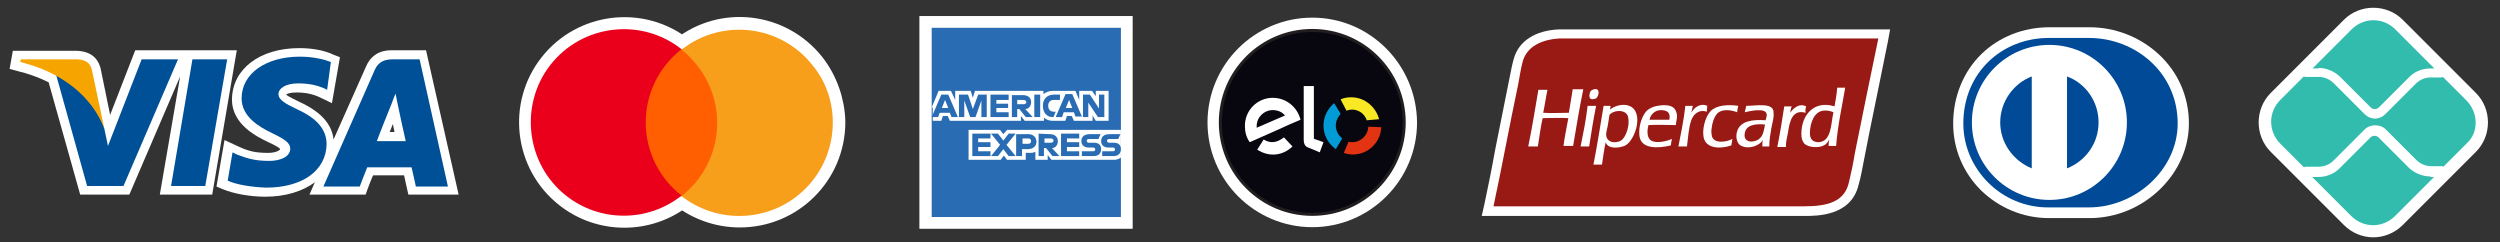
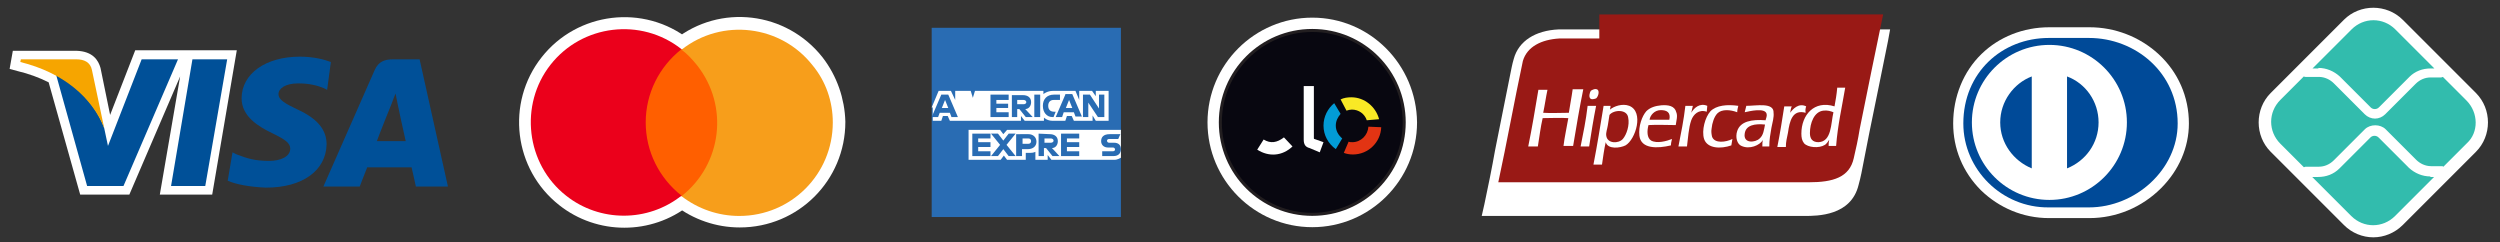
<svg xmlns="http://www.w3.org/2000/svg" xmlns:ns1="http://www.inkscape.org/namespaces/inkscape" id="svg22" x="0px" y="0px" viewBox="0 0 467.7 45.3" style="enable-background:new 0 0 467.7 45.3;" xml:space="preserve">
  <rect x="0" y="0" width="467.7" height="45.3" fill="#333333" stroke="none" />
  <style type="text/css">	.st0{fill:#F79E1B;stroke:#FFFFFF;stroke-width:4.5;stroke-miterlimit:10;}	.st1{fill:#FF5F00;}	.st2{fill:#EB001B;}	.st3{fill:#F79E1B;}	.st4{fill:#FFFFFF;}	.st5{fill:#005098;}	.st6{fill:#F6A500;}	.st7{fill-rule:evenodd;clip-rule:evenodd;fill:#296CB3;}	.st8{fill-rule:evenodd;clip-rule:evenodd;fill:#FFFFFF;}	.st9{fill:#004A98;}	.st10{fill:#32BCAD;}	.st11{fill-rule:evenodd;clip-rule:evenodd;fill:#991915;}	.st12{fill-rule:evenodd;clip-rule:evenodd;fill:#080710;stroke:#221E20;stroke-width:0.567;stroke-miterlimit:22.926;}	.st13{fill-rule:evenodd;clip-rule:evenodd;fill:#029BD6;}	.st14{fill-rule:evenodd;clip-rule:evenodd;fill:#F9E925;}	.st15{fill-rule:evenodd;clip-rule:evenodd;fill:#E23413;}</style>
  <g>
    <path class="st0" d="M152.1,12.1c-6-7.6-17-8.9-24.5-2.9c-7.6-6-18.6-4.6-24.5,2.9c-6,7.6-4.6,18.6,2.9,24.5c6.3,5,15.3,5,21.6,0  c3.1,2.4,6.9,3.7,10.8,3.7c9.7,0,17.5-7.8,17.5-17.5v0C155.8,19,154.5,15.2,152.1,12.1z" />
    <g>
      <rect id="rect12" x="119.9" y="9.2" class="st1" width="15.3" height="27.5" />
      <path id="_Path_" ns1:connector-curvature="0" class="st2" d="M120.8,22.9c0-5.4,2.5-10.4,6.7-13.7c-7.6-6-18.6-4.6-24.5,2.9   s-4.6,18.6,2.9,24.5c6.3,5,15.3,5,21.6,0C123.3,33.3,120.8,28.3,120.8,22.9z" />
      <path id="path15" ns1:connector-curvature="0" class="st3" d="M155.8,22.9c0,9.7-7.8,17.5-17.5,17.5c-3.9,0-7.7-1.3-10.8-3.7   c7.6-6,8.9-16.9,2.9-24.5c-0.9-1.1-1.8-2.1-2.9-2.9c7.6-6,18.6-4.6,24.5,2.9C154.5,15.2,155.8,19,155.8,22.9L155.8,22.9z" />
    </g>
  </g>
  <g>
    <g>
      <path class="st4" d="M34.5,9.4L34.5,9.4l-9.2,0l-4.7,12.1l-1.8-8.8c-0.4-1.4-1.4-3.1-4.5-3.2H2.4l-0.6,3.4l1.5,0.4   c2.1,0.5,4,1.2,5.8,2.1L15,36.4l9.2,0l9.5-22.1l-3.8,22.1h9.8l4.6-27H34.5z" />
-       <path class="st4" d="M79.7,9.4h-6.3c-0.9,0-3.6,0-4.9,3l-6.1,13.7c-0.3-2.9-2.4-5.2-6.3-7c-0.8-0.4-2.1-1-2.6-1.4   c0.3-0.2,0.8-0.4,2-0.4c1.9,0,3.2,0.4,4.1,0.8l2.5,1.2l1.5-8.6l-1.3-0.5C61.1,9.6,58.9,9,56,9c-7.4,0-12.5,3.9-12.6,9.5   c-0.1,4.9,5,7.2,6.6,8c2,0.9,2.4,1.3,2.4,1.4c0,0.2-0.8,0.7-2.2,0.7c-2.4,0-3.6-0.3-5.4-1.1l-2.8-1.3l-1.5,8.7l1.2,0.5   c1.9,0.8,5,1.4,7.9,1.4c3.8,0,7-1,9.3-2.7l-1,2.3h10.5l0.4-1.1c0,0,0.5-1.4,1-2.5l5.8,0c0.2,1,0.5,2.3,0.5,2.3l0.3,1.3h9.4   L79.7,9.4z M72.9,24.7c0.2-0.5,0.4-1,0.6-1.5l0.3,1.5H72.9z" />
    </g>
    <g>
      <polygon class="st5" points="32,34.8 36,11.1 42.5,11.1 38.4,34.8   " />
      <path class="st5" d="M61.9,11.6c-1.3-0.5-3.3-1-5.8-1c-6.4,0-10.9,3.2-10.9,7.8c0,3.4,3.2,5.3,5.7,6.5c2.5,1.2,3.4,1.9,3.4,2.9   c0,1.6-2,2.3-3.9,2.3c-2.6,0-4-0.4-6.1-1.2l-0.8-0.4l-0.9,5.3c1.5,0.7,4.3,1.2,7.2,1.3c6.8,0,11.2-3.2,11.3-8.1   c0-2.7-1.7-4.8-5.4-6.5c-2.3-1.1-3.6-1.8-3.6-2.9c0-1,1.2-2,3.7-2c2.1,0,3.6,0.4,4.8,0.9l0.6,0.3L61.9,11.6" />
      <path class="st5" d="M78.5,11.1h-5c-1.5,0-2.7,0.4-3.4,2l-9.6,21.8h6.8c0,0,1.1-2.9,1.4-3.6c0.7,0,7.3,0,8.3,0   c0.2,0.8,0.8,3.6,0.8,3.6h6L78.5,11.1 M70.5,26.4c0.5-1.4,2.6-6.6,2.6-6.6c0,0.1,0.5-1.4,0.9-2.3l0.4,2c0,0,1.2,5.7,1.5,6.9H70.5z   " />
      <path class="st5" d="M26.5,11.1l-6.3,16.2L19.5,24c-1.2-3.8-4.9-7.9-9-10l5.8,20.8l6.8,0l10.2-23.7H26.5" />
      <path class="st6" d="M14.3,11.1H3.9l-0.1,0.5c8.1,2,13.5,6.7,15.7,12.4l-2.3-10.9C16.9,11.6,15.7,11.1,14.3,11.1" />
    </g>
  </g>
  <g>
    <g>
-       <path class="st4" d="M211.9,42.8h-39.9V3h39.9V42.8z" />
-     </g>
+       </g>
    <g>
      <polygon class="st7" points="174.3,5.2 209.7,5.2 209.7,24.3 209.7,29.5 209.7,40.6 174.3,40.6 174.3,22.6 174.3,20.1 174.3,5.2      " />
      <path class="st8" d="M181.2,29.9v-5.6h5.9l0.6,0.8l0.7-0.8h21.3v5.2c0,0-0.6,0.4-1.2,0.4h-11.8L196,29v0.9h-2.3v-1.5   c0,0-0.3,0.2-1,0.2h-0.8v1.3h-3.5l-0.6-0.8l-0.6,0.8L181.2,29.9L181.2,29.9z" />
      <path class="st8" d="M174.3,20.1l1.3-3.1h2.3l0.8,1.7V17h2.9l0.4,1.3l0.4-1.3h12.8v0.6c0,0,0.7-0.6,1.8-0.6l4.2,0l0.7,1.7V17h2.4   l0.7,1v-1h2.4v5.6h-2.4l-0.6-1v1h-3.5l-0.4-0.9h-0.9l-0.3,0.9h-2.4c-1,0-1.6-0.6-1.6-0.6v0.6h-3.6l-0.7-0.9v0.9h-13.3l-0.4-0.9   h-0.9l-0.3,0.9h-1.6V20.1L174.3,20.1z" />
      <path class="st7" d="M176.1,17.7l-1.8,4.2h1.2l0.3-0.8h1.9l0.3,0.8h1.2l-1.8-4.2H176.1L176.1,17.7z M176.8,18.7l0.6,1.5h-1.2   L176.8,18.7L176.8,18.7z" />
-       <polygon class="st7" points="179.4,21.9 179.4,17.7 181.1,17.7 182,20.4 183,17.7 184.6,17.7 184.6,21.9 183.6,21.9 183.6,18.8    182.5,21.9 181.5,21.9 180.4,18.8 180.4,21.9 179.4,21.9   " />
      <polygon class="st7" points="185.3,21.9 185.3,17.7 188.7,17.7 188.7,18.7 186.4,18.7 186.4,19.4 188.6,19.4 188.6,20.2    186.4,20.2 186.4,21 188.7,21 188.7,21.9 185.3,21.9   " />
      <path class="st7" d="M189.3,17.7v4.2h1v-1.5h0.4l1.2,1.5h1.3l-1.4-1.5c0.6,0,1.1-0.5,1.1-1.3c0-0.9-0.7-1.3-1.5-1.3H189.3   L189.3,17.7z M190.3,18.7h1.2c0.3,0,0.5,0.2,0.5,0.4c0,0.3-0.3,0.4-0.5,0.4h-1.2L190.3,18.7L190.3,18.7L190.3,18.7z" />
      <polygon class="st7" points="194.6,21.9 193.5,21.9 193.5,17.7 194.6,17.7 194.6,21.9   " />
      <path class="st7" d="M197.1,21.9h-0.2c-1.1,0-1.8-0.9-1.8-2.1c0-1.2,0.7-2.1,2.1-2.1h1.1v1h-1.2c-0.6,0-1,0.4-1,1.1   c0,0.8,0.5,1.1,1.1,1.1h0.3L197.1,21.9L197.1,21.9z" />
      <path class="st7" d="M199.3,17.7l-1.8,4.2h1.2L199,21h1.9l0.3,0.8h1.2l-1.8-4.2H199.3L199.3,17.7z M200,18.7l0.6,1.5h-1.2   L200,18.7L200,18.7z" />
      <polygon class="st7" points="202.6,21.9 202.6,17.7 203.9,17.7 205.6,20.3 205.6,17.7 206.6,17.7 206.6,21.9 205.4,21.9    203.6,19.2 203.6,21.9 202.6,21.9   " />
      <polygon class="st7" points="181.9,29.2 181.9,25 185.3,25 185.3,25.9 183,25.9 183,26.6 185.3,26.6 185.3,27.5 183,27.5    183,28.3 185.3,28.3 185.3,29.2 181.9,29.2   " />
      <polygon class="st7" points="198.5,29.2 198.5,25 201.9,25 201.9,25.9 199.6,25.9 199.6,26.6 201.9,26.6 201.9,27.5 199.6,27.5    199.6,28.3 201.9,28.3 201.9,29.2 198.5,29.2   " />
      <polygon class="st7" points="185.4,29.2 187.1,27.1 185.4,25 186.7,25 187.7,26.3 188.7,25 190,25 188.3,27.1 190,29.2    188.7,29.2 187.7,27.9 186.7,29.2 185.4,29.2   " />
      <path class="st7" d="M190.1,25v4.2h1.1v-1.3h1.1c0.9,0,1.6-0.5,1.6-1.4c0-0.8-0.6-1.4-1.5-1.4H190.1L190.1,25z M191.2,25.9h1.2   c0.3,0,0.5,0.2,0.5,0.5c0,0.3-0.2,0.5-0.5,0.5h-1.1V25.9L191.2,25.9L191.2,25.9z" />
      <path class="st7" d="M194.3,25v4.2h1v-1.5h0.4l1.2,1.5h1.3l-1.4-1.5c0.6,0,1.1-0.5,1.1-1.3c0-0.9-0.7-1.3-1.5-1.3L194.3,25   L194.3,25L194.3,25z M195.4,25.9h1.2c0.3,0,0.5,0.2,0.5,0.4c0,0.3-0.3,0.4-0.5,0.4h-1.2V25.9L195.4,25.9z" />
-       <path class="st7" d="M202.4,29.2v-0.9h2.1c0.3,0,0.4-0.2,0.4-0.3c0-0.2-0.1-0.4-0.4-0.4h-0.9c-0.8,0-1.3-0.5-1.3-1.2   c0-0.7,0.4-1.3,1.6-1.3h2l-0.4,0.9h-1.8c-0.3,0-0.4,0.2-0.4,0.3c0,0.2,0.1,0.4,0.4,0.4h1c0.9,0,1.3,0.5,1.3,1.2   c0,0.7-0.4,1.3-1.4,1.3L202.4,29.2L202.4,29.2z" />
      <path class="st7" d="M206.2,29.2v-0.9h2c0.3,0,0.4-0.2,0.4-0.3c0-0.2-0.1-0.4-0.4-0.4h-0.9c-0.8,0-1.3-0.5-1.3-1.2   c0-0.7,0.4-1.3,1.6-1.3h2l-0.4,0.9h-1.7c-0.3,0-0.4,0.2-0.4,0.3c0,0.2,0.1,0.4,0.4,0.4h0.9c0.9,0,1.3,0.5,1.3,1.2   c0,0.7-0.4,1.3-1.4,1.3L206.2,29.2L206.2,29.2z" />
    </g>
  </g>
  <g>
    <g>
      <path class="st4" d="M383.3,40.8c-4.8,0-9.3-1.9-12.7-5.2c-3.4-3.4-5.2-7.8-5.2-12.5c0-5,1.9-9.7,5.3-13c3.3-3.2,7.8-5,12.7-5   c0,0,0,0,0,0h7.5c0,0,0,0,0,0c4.8,0,9.4,1.8,12.9,5c3.7,3.4,5.7,8,5.7,13c0,4.5-1.9,8.8-5.2,12.1c-3.6,3.6-8.4,5.6-13.4,5.6H383.3   C383.4,40.8,383.3,40.8,383.3,40.8z" />
    </g>
    <g>
      <path class="st9" d="M390.8,38.8c8.7,0,16.6-7.1,16.6-15.7c0-9.5-7.9-16-16.6-16h-7.5c-8.8,0-16,6.5-16,16c0,8.6,7.2,15.8,16,15.7   H390.8z" />
      <path class="st4" d="M386.7,31.5V14.3c3.5,1.3,5.9,4.7,5.9,8.6C392.6,26.8,390.2,30.1,386.7,31.5 M374.2,22.9   c0-3.9,2.5-7.3,5.9-8.6v17.2C376.7,30.1,374.2,26.8,374.2,22.9 M383.4,8.4c-8,0-14.5,6.5-14.5,14.5c0,8,6.5,14.5,14.5,14.5   c8,0,14.5-6.5,14.5-14.5C397.9,14.9,391.4,8.4,383.4,8.4" />
    </g>
  </g>
  <g>
    <path class="st4" d="M463.2,17.4l-3.1-3.1h0l-1.5-1.5l-0.8-0.8l0,0l-8.3-8.3c-3-3-8-3-11,0l-8.3,8.3l0,0l-5.4,5.4c-3,3-3,8,0,11  l5.4,5.4l0,0l8.3,8.3c1.5,1.5,3.5,2.3,5.5,2.3c2,0,4-0.8,5.5-2.3l8.3-8.3l2.3-2.3l3.1-3.1C466.2,25.4,466.2,20.4,463.2,17.4z" />
    <g>
      <g id="g992" transform="translate(782.87,645.708)">
        <path id="path994" ns1:connector-curvature="0" class="st10" d="M-328.2-612.7c-1.5,0-2.9-0.6-4-1.6l-5.7-5.7    c-0.4-0.4-1.1-0.4-1.5,0l-5.8,5.8c-1.1,1.1-2.5,1.6-4,1.6h-1.1l7.3,7.3c2.3,2.3,5.9,2.3,8.2,0l7.3-7.3H-328.2z" />
      </g>
      <g id="g996" transform="translate(666.424,758.507)">
        <path id="path998" ns1:connector-curvature="0" class="st10" d="M-232.7-745.8c1.5,0,2.9,0.6,4,1.6l5.8,5.8    c0.4,0.4,1.1,0.4,1.5,0l5.7-5.7c1.1-1.1,2.5-1.6,4-1.6h0.7l-7.3-7.3c-2.3-2.3-5.9-2.3-8.2,0l-7.3,7.3H-232.7z" />
      </g>
      <g id="g1000" transform="translate(820.213,724.888)">
        <path id="path1002" ns1:connector-curvature="0" class="st10" d="M-358.8-706.1l-4.4-4.4c-0.1,0-0.2,0.1-0.3,0.1h-2    c-1,0-2,0.4-2.8,1.2l-5.7,5.7c-0.5,0.5-1.2,0.8-1.9,0.8c-0.7,0-1.4-0.3-1.9-0.8l-5.8-5.8c-0.7-0.7-1.7-1.2-2.8-1.2h-2.5    c-0.1,0-0.2,0-0.3-0.1l-4.4,4.4c-2.3,2.3-2.3,5.9,0,8.2l4.4,4.4c0.1,0,0.2-0.1,0.3-0.1h2.5c1,0,2-0.4,2.8-1.2l5.8-5.8    c1-1,2.9-1,3.9,0l5.7,5.7c0.7,0.7,1.7,1.2,2.8,1.2h2c0.1,0,0.2,0,0.3,0.1l4.4-4.4C-356.5-700.1-356.5-703.8-358.8-706.1" />
      </g>
    </g>
  </g>
  <g>
    <g id="fundo_1_">
      <path class="st4" d="M337.6,40.4h-60.4l0.5-2.2c0.7-3.3,1.4-6.7,2-10.1c0.8-4.1,1.7-8.4,2.5-12.5c0.1-0.5,0.2-1,0.3-1.5   c0.2-1,0.4-2.1,0.7-3.1c0.9-3.3,4-5.3,8.4-5.5l62,0l-0.4,2.2c-1.2,5.8-2.3,11.5-3.5,17.2l-1,5.1c-0.3,1.6-0.6,3.2-1,4.6   C346.3,40.4,340,40.4,337.6,40.4z" />
    </g>
    <g>
-       <path id="fundo" class="st11" d="M299.2,7.2c-2.5,0-7.5,0-7.5,0c-3.3,0.2-6,1.5-6.8,4.2c-0.4,1.4-0.6,3-0.9,4.5   c-1.6,7.5-3,15.3-4.6,22.7h58.1c4.5,0,7.6-0.9,8.4-4.5c0.4-1.7,0.8-3.5,1.1-5.4c1.4-7.1,2.9-14.2,4.4-21.5H299.2z" />
+       <path id="fundo" class="st11" d="M299.2,7.2c-2.5,0-7.5,0-7.5,0c-3.3,0.2-6,1.5-6.8,4.2c-1.6,7.5-3,15.3-4.6,22.7h58.1c4.5,0,7.6-0.9,8.4-4.5c0.4-1.7,0.8-3.5,1.1-5.4c1.4-7.1,2.9-14.2,4.4-21.5H299.2z" />
      <path id="hipercard" class="st8" d="M298.6,18.4c0.3-0.2,0.7-1.2,0.3-1.6c-0.1-0.1-0.4-0.2-0.7-0.1c-0.3,0.1-0.5,0.2-0.6,0.3   c-0.2,0.3-0.4,1.1-0.1,1.4C297.7,18.7,298.4,18.5,298.6,18.4z M294.2,16.8c-0.2,1.5-0.5,2.9-0.7,4.3c-1.6,0-3.3,0.1-4.8,0   c0.3-1.4,0.5-2.9,0.8-4.3h-1.7c-0.6,3.6-1.2,7.2-1.9,10.6h1.8c0.3-1.8,0.5-3.6,0.9-5.3c1.5,0,3.3-0.1,4.8,0   c-0.3,1.8-0.7,3.5-0.9,5.2h1.8c0.6-3.6,1.2-7.2,1.9-10.6H294.2z M319.4,19.8c-1.4-0.6-2.5,0.4-3,1.3c0.1-0.4,0.2-0.9,0.3-1.3h-1.4   c-0.3,2.6-0.8,5.1-1.3,7.6h1.6c0.2-1.5,0.3-3.5,0.8-4.9c0.4-1.1,1.4-2.1,2.9-1.6C319.3,20.5,319.4,20.2,319.4,19.8z M320.3,25.6   c-0.1-0.4-0.2-1-0.1-1.5c0.1-1.1,0.5-2.3,1.1-2.9c0.8-0.8,2.4-0.7,3.7-0.2c0-0.4,0.1-0.8,0.2-1.2c-2.1-0.3-4.1-0.1-5.2,1   c-1,1.1-1.7,3.6-1.2,5.2c0.6,1.8,3.1,1.9,5.1,1.2c0.1-0.4,0.1-0.8,0.2-1.2C322.9,26.6,320.8,26.9,320.3,25.6z M337.9,19.9   c-1.4-0.7-2.5,0.5-3,1.2c0.1-0.4,0.1-0.8,0.3-1.2h-1.4c-0.4,2.6-0.8,5.1-1.3,7.6h1.6c0-1,0.2-1.7,0.4-2.7c0.3-2.1,0.8-4.4,3.3-3.7   C337.7,20.6,337.8,20.2,337.9,19.9z M297,19.8c0,0,0,0.1,0,0.1c-0.3,2.6-0.8,5-1.3,7.5h1.6c0.4-2.6,0.8-5.1,1.3-7.6H297z    M310.8,19.7c-1.1,0.1-2.1,0.4-2.8,1.1c-0.8,0.9-1.5,2.8-1.3,4.6c0.3,2.5,3.4,2.4,5.9,1.8c0-0.4,0.1-0.8,0.2-1.2   c-1,0.4-2.8,0.9-3.9,0.3c-0.8-0.5-0.8-1.8-0.5-2.9c1.7-0.1,3.4,0,5.1,0c0.1-0.8,0.4-1.7,0.1-2.4C313.3,19.8,312.1,19.6,310.8,19.7   z M312.3,22.4h-3.7c0.1-0.8,0.9-1.8,2.1-1.8C311.8,20.6,312.6,21,312.3,22.4z M304.8,19.8c-1.3-0.5-2.9,0.1-3.6,0.7c0,0,0,0,0,0   c0,0,0,0,0,0c0,0,0,0,0,0c0-0.2,0.1-0.4,0.1-0.7H300c-0.6,3.7-1.2,7.4-1.9,11h1.6c0.2-1.4,0.4-2.9,0.7-4.2   c0.4,1.4,2.7,1.1,3.7,0.6C306,26.1,307.6,20.9,304.8,19.8z M303.6,26c-0.8,0.9-2.9,0.9-3.1-0.6c-0.1-0.6,0.2-1.3,0.3-2   c0.1-0.7,0.2-1.3,0.3-1.9c0.8-1,3.3-1.1,3.5,0.5C304.9,23.4,304.3,25.2,303.6,26z M343.7,16.5c-0.1,1.2-0.3,2.3-0.5,3.4   c-3.8-1.2-6.2,1.6-6.2,5.1c0,0.7,0.1,1.3,0.5,1.8c0.7,0.8,2.8,1,3.9,0.3c0.2-0.1,0.4-0.4,0.5-0.5c0.1-0.1,0.3-0.5,0.3-0.4   c-0.1,0.4-0.1,0.7-0.1,1.1h1.4c0.3-3.9,1.1-7.3,1.7-10.9H343.7z M340.2,26.6c-1.1,0-1.6-0.6-1.6-1.7c0-1.9,0.8-4,2.5-4.2   c0.8-0.1,1.4,0.1,1.9,0.3C342.5,23.1,342.7,26.5,340.2,26.6z M326.7,19.8c-0.1,0.4-0.2,0.8-0.3,1.2c0.9-0.2,3.8-0.9,4.1,0.3   c0.1,0.4-0.1,0.8-0.2,1.2c-2.6-0.2-4.7,0.2-5.3,2c-0.4,1.2,0,2.5,0.8,2.8c1.5,0.7,3.4-0.1,4-1.1c-0.1,0.4-0.1,0.7-0.1,1.2h1.3   c0-1.3,0.2-2.3,0.4-3.5c0.2-1,0.5-2,0.4-2.8C331.9,19.1,328.6,19.8,326.7,19.8z M329.2,25.9c-0.8,0.8-3.1,1-2.8-0.9   c0.2-1.6,1.9-1.9,3.8-1.7C330,24.3,329.9,25.3,329.2,25.9z" />
    </g>
  </g>
  <g>
    <path class="st4" d="M245.5,3.3c-10.8,0-19.6,8.8-19.6,19.6c0,10.8,8.8,19.6,19.6,19.6c10.8,0,19.6-8.8,19.6-19.6  C265,12.1,256.3,3.3,245.5,3.3z" />
    <g>
      <g>
        <path class="st12" d="M245.5,5.7c9.5,0,17.2,7.7,17.2,17.2c0,9.5-7.7,17.2-17.2,17.2c-9.5,0-17.2-7.7-17.2-17.2    C228.3,13.4,236,5.7,245.5,5.7L245.5,5.7z" />
-         <path class="st8" d="M238.1,18.3c2.5,0,4.6,1.7,5.2,4.1l-2.1,0.9l0,0l-2.2,1l-5.2,2.3c-0.6-0.8-0.9-1.9-0.9-2.9    C232.8,20.7,235.2,18.3,238.1,18.3L238.1,18.3z M240.4,21.6l-5.3,2.3c0-0.1,0-0.2,0-0.3c0-1.7,1.4-3,3-3    C239,20.6,239.8,20.9,240.4,21.6L240.4,21.6z" />
        <path class="st8" d="M241.8,27.4c-1.9,1.8-4.4,2-6.6,0.6l1.2-1.9c1.3,0.8,2.5,0.6,3.8-0.4L241.8,27.4L241.8,27.4z" />
        <path class="st8" d="M243.9,26.1l0-10h1.9v9.7c0,0.1,0,0.2,0.1,0.2l1.7,0.6l-0.7,1.9l-1.9-0.8C244.2,27.5,243.9,27,243.9,26.1    L243.9,26.1z" />
      </g>
      <g>
        <path class="st13" d="M251.1,25.9c-0.7-0.6-1.2-1.4-1.2-2.4c0-0.9,0.4-1.6,0.9-2.2l-1.2-2c-1.2,1-2,2.5-2,4.2    c0,1.8,0.9,3.4,2.3,4.4L251.1,25.9z" />
        <path class="st14" d="M251.9,20.7c0.3-0.1,0.7-0.2,1-0.2c1.3,0,2.4,0.8,2.8,2l2.3-0.2c-0.6-2.3-2.7-4.1-5.2-4.1    c-0.7,0-1.4,0.1-2,0.4L251.9,20.7z" />
        <path class="st15" d="M256,23.7c-0.1,1.6-1.4,2.9-3,2.9c-0.3,0-0.5,0-0.7-0.1l-0.9,2.1c0.5,0.2,1.1,0.3,1.7,0.3    c2.9,0,5.2-2.3,5.3-5.1L256,23.7z" />
      </g>
    </g>
  </g>
</svg>